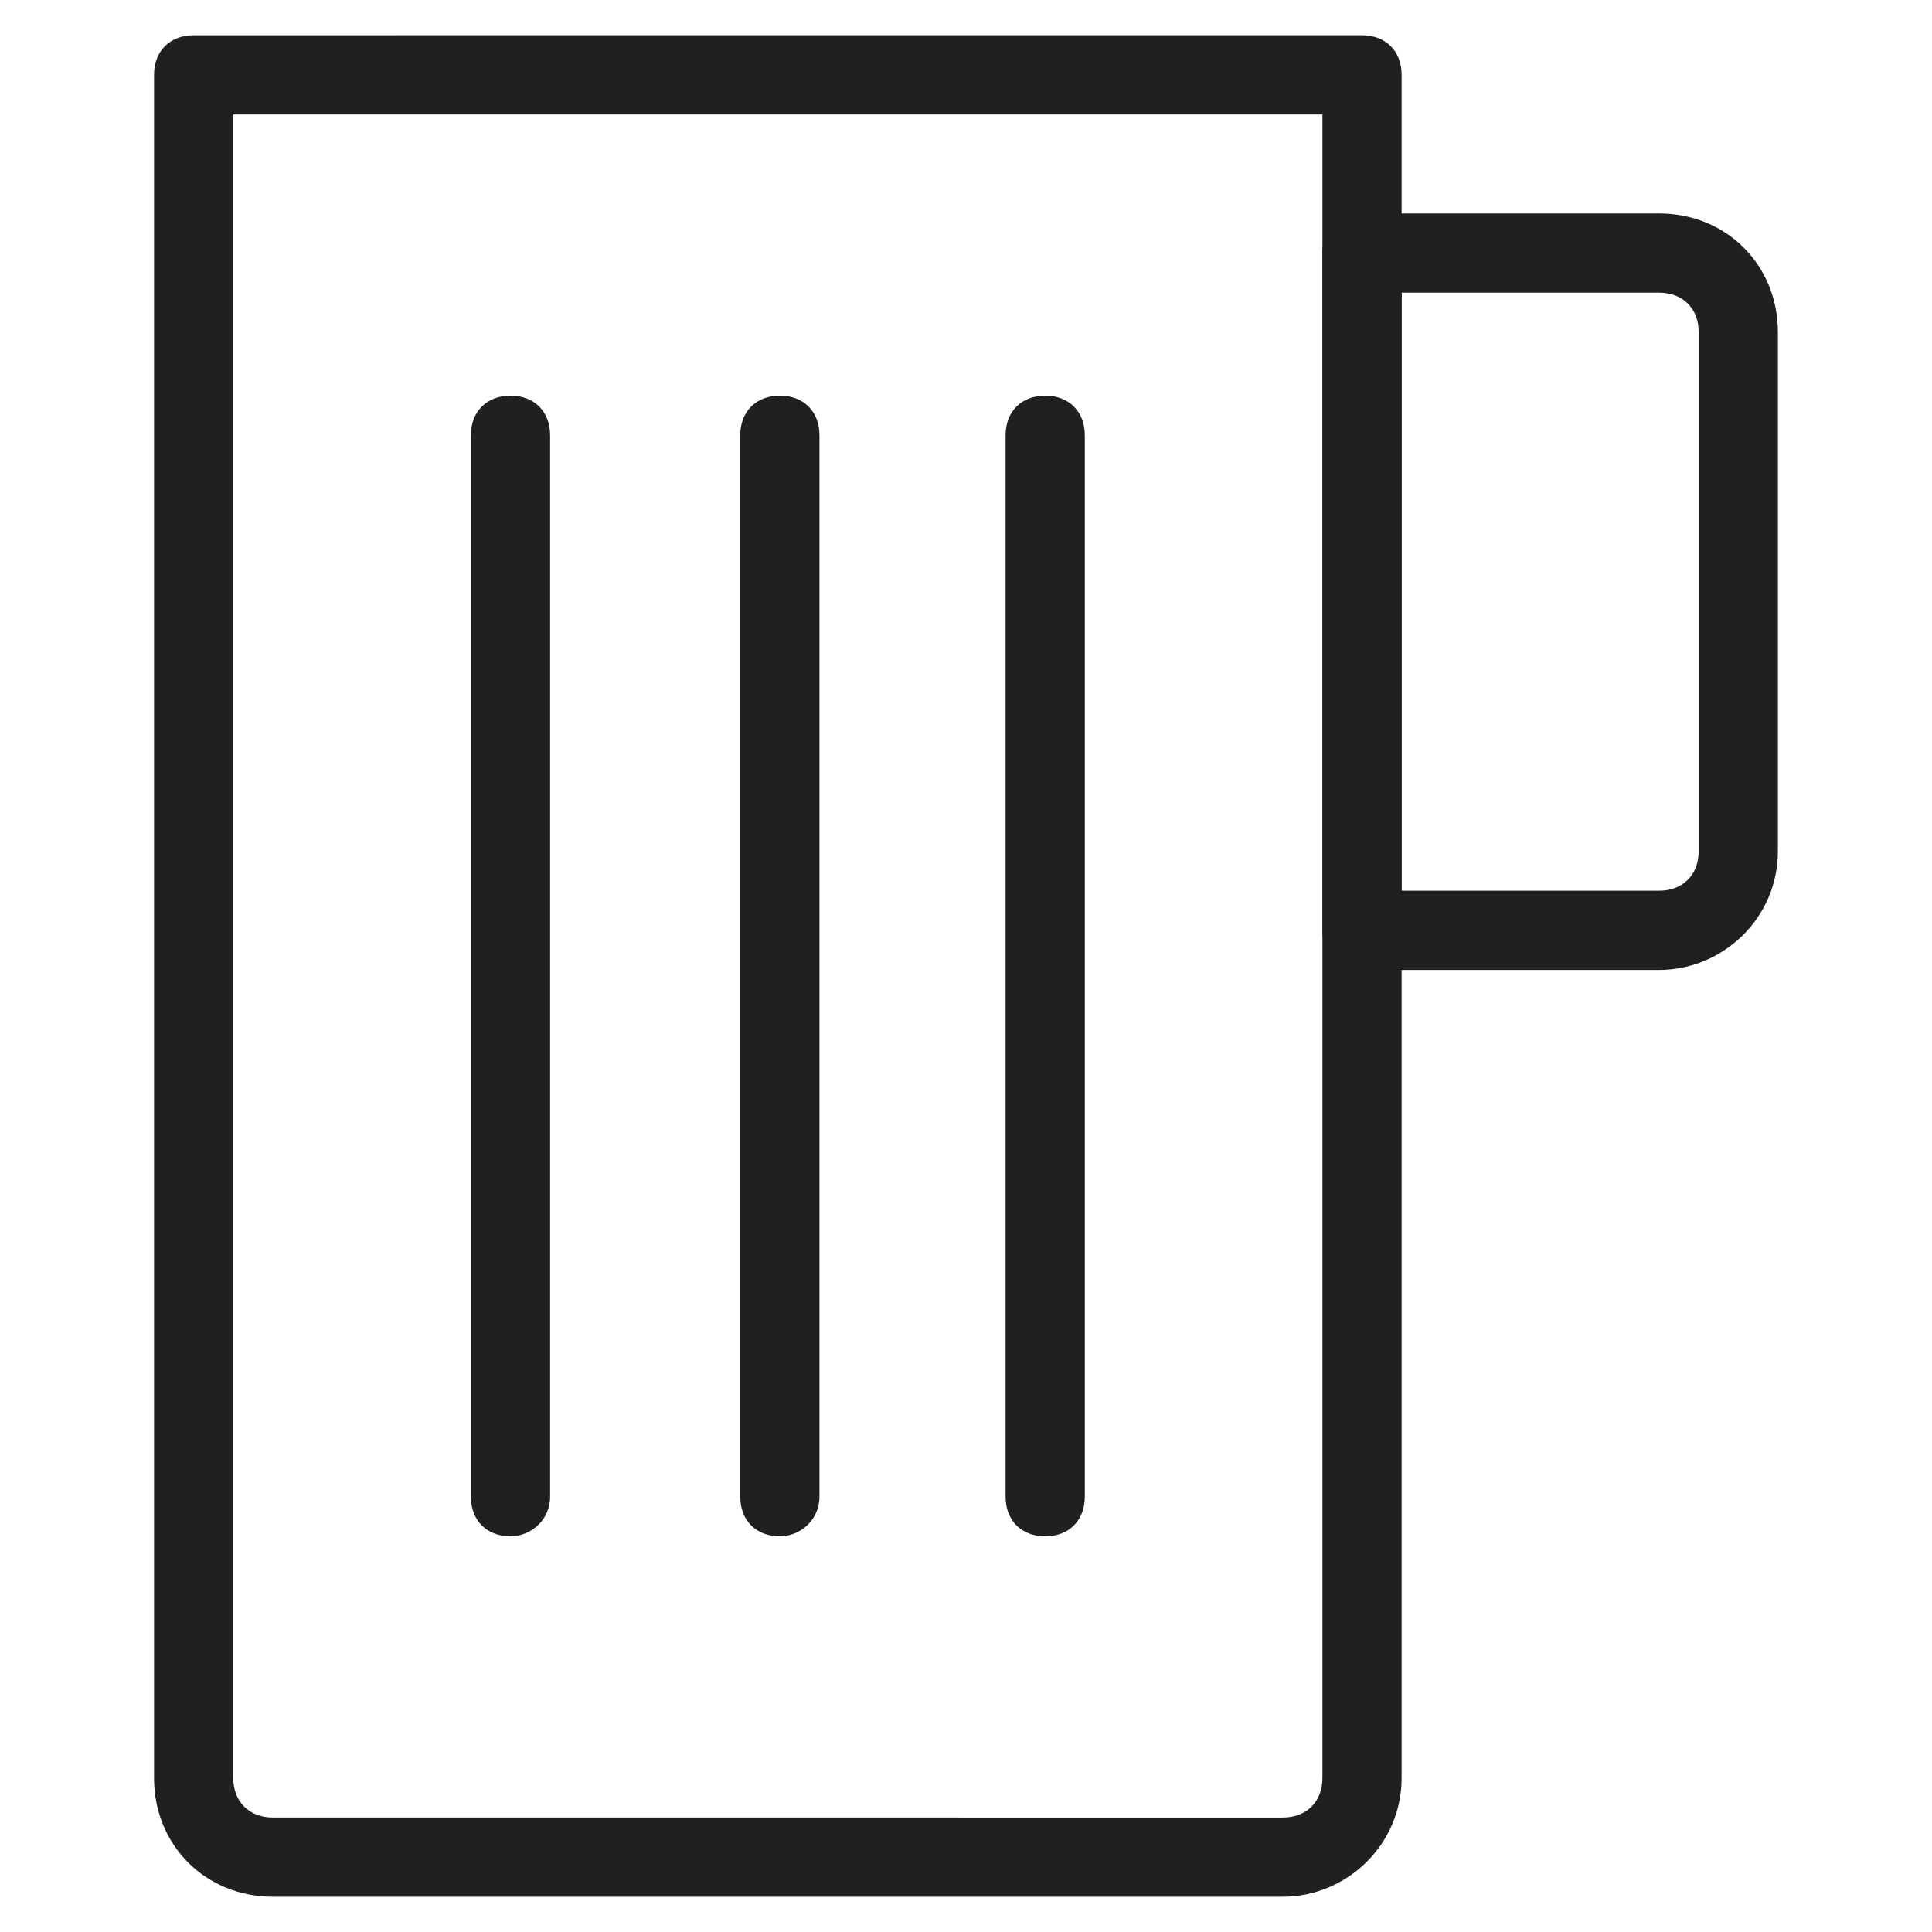
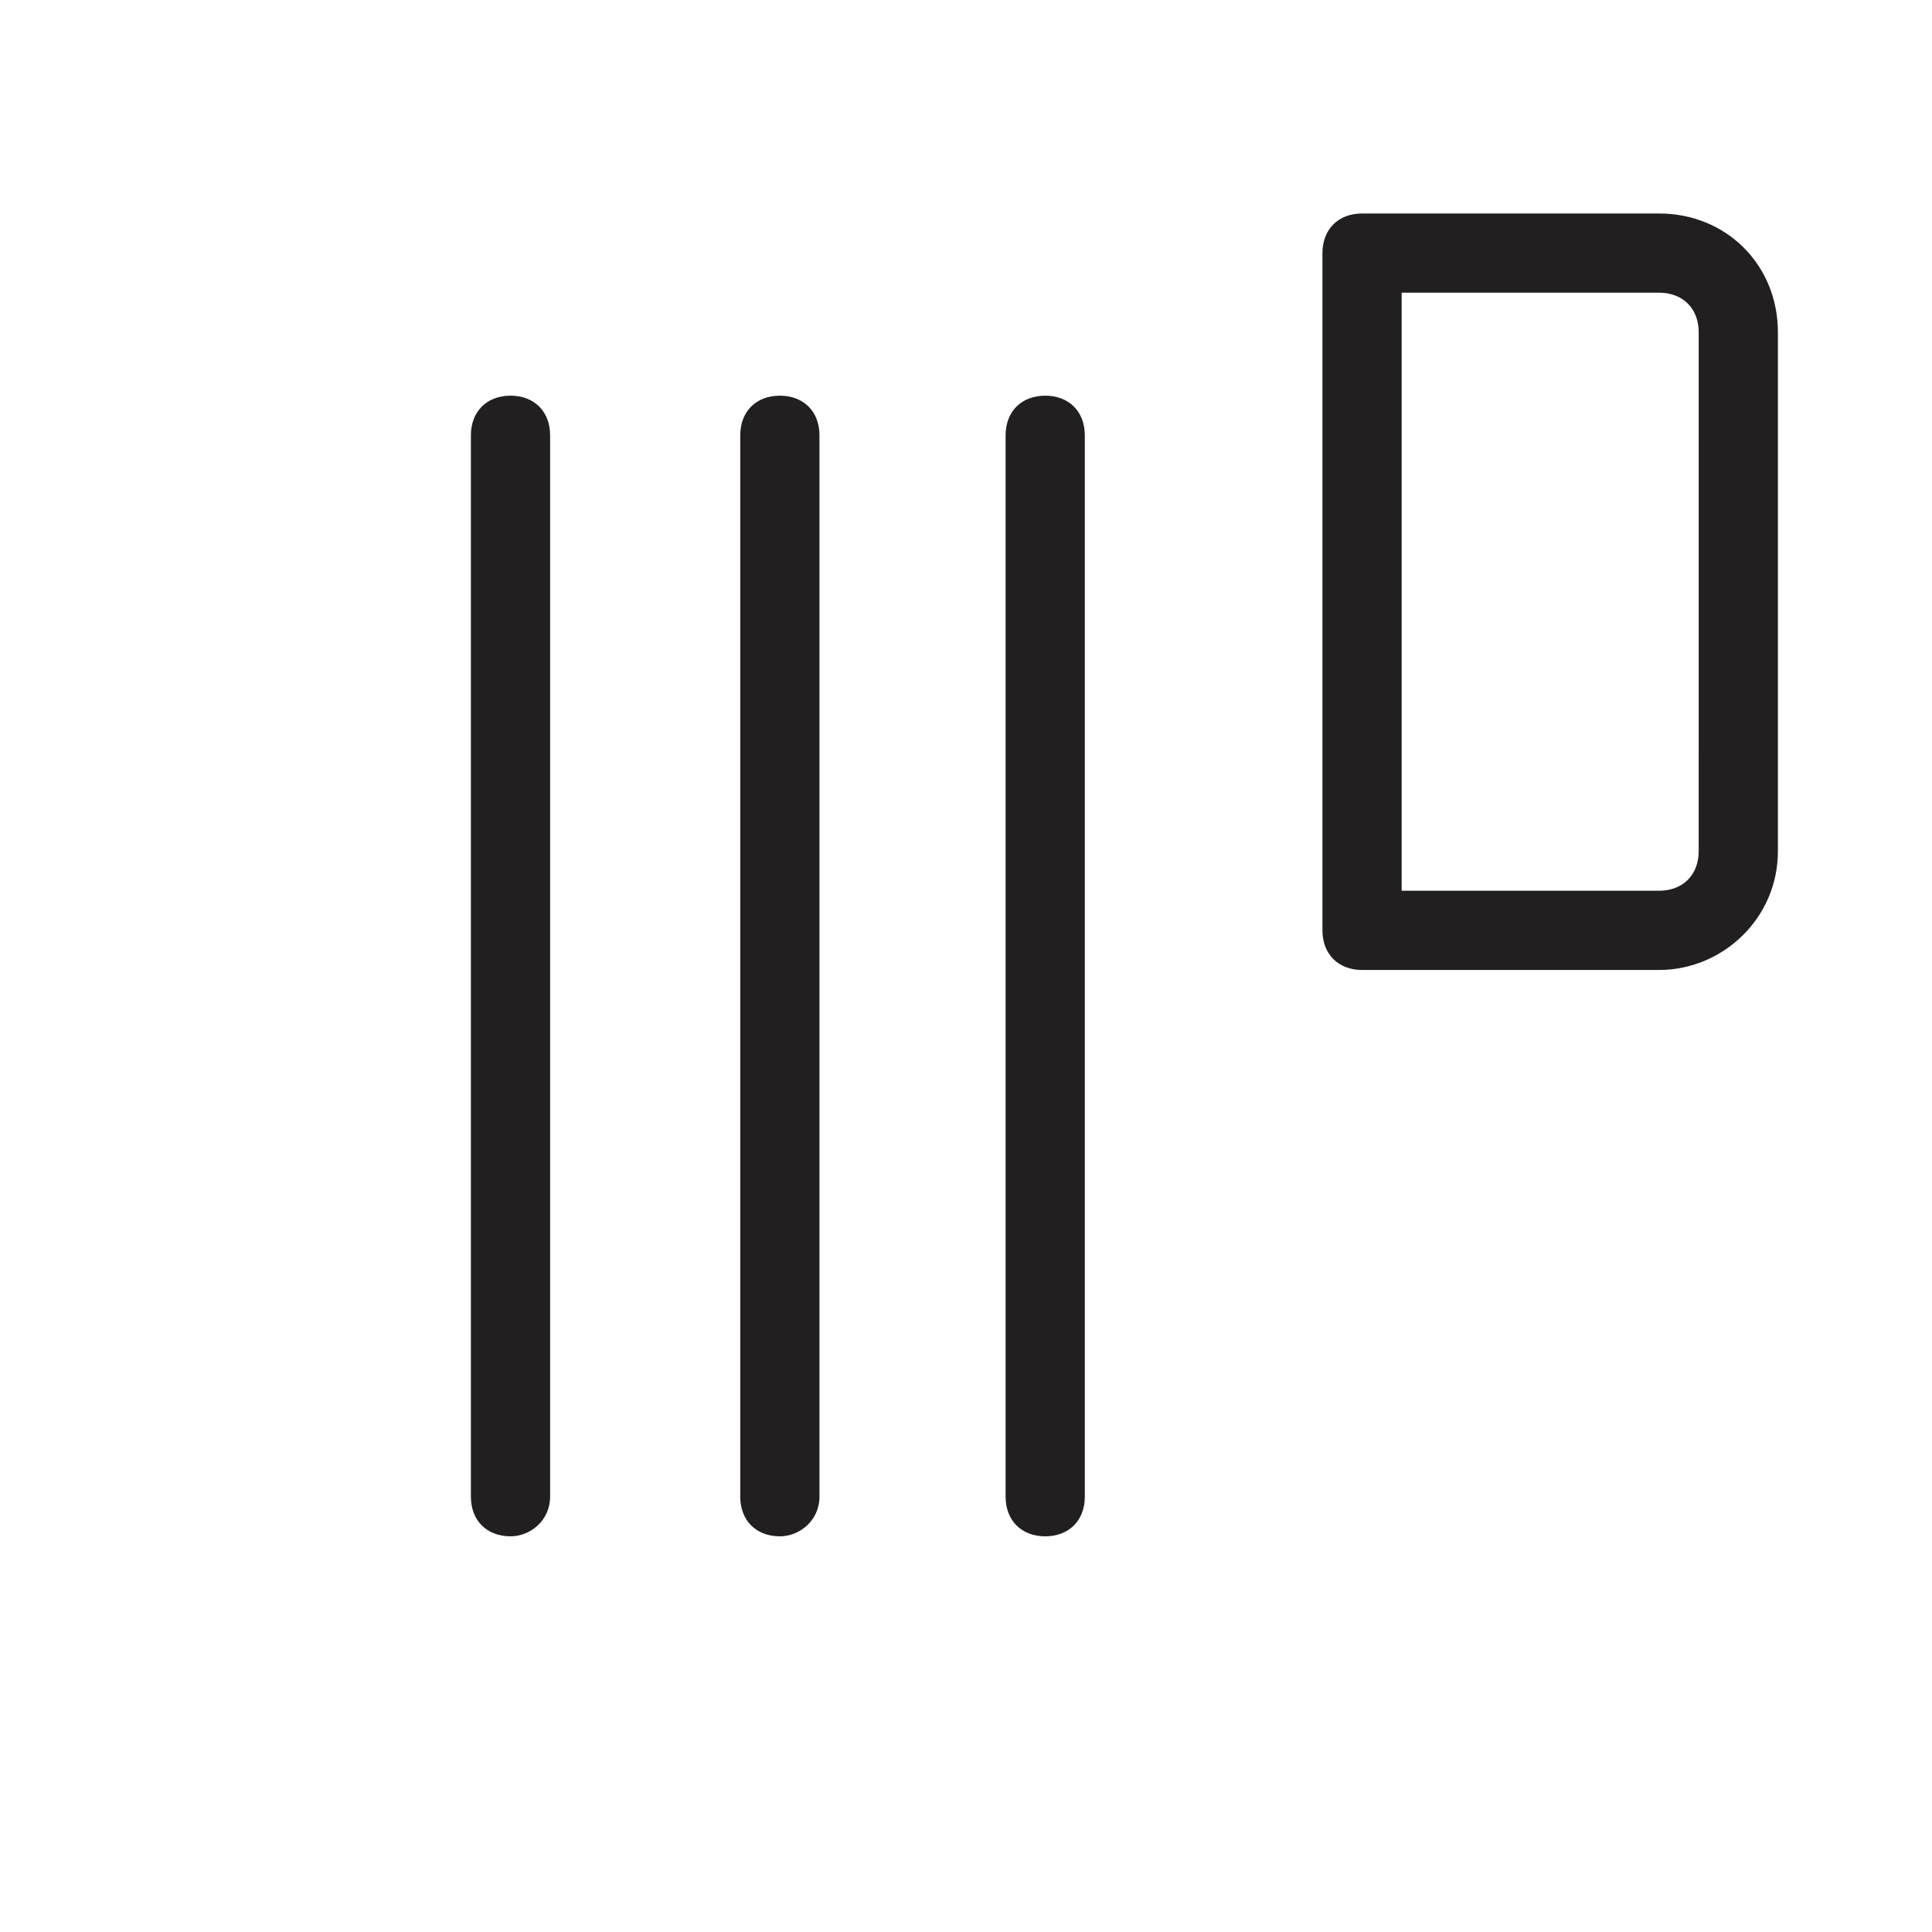
<svg xmlns="http://www.w3.org/2000/svg" width="800px" height="800px" version="1.1" viewBox="144 144 512 512">
  <g fill="#221f20">
-     <path d="m483.96 646.66h-267.65c-17.844 0-31.488-13.645-31.488-31.488v-451.33c0-6.297 4.199-10.496 10.496-10.496l309.63-0.004c6.297 0 10.496 4.199 10.496 10.496v451.33c0 17.848-14.691 31.492-31.488 31.492zm-278.14-472.32v440.83c0 6.297 4.199 10.496 10.496 10.496l267.65 0.004c6.297 0 10.496-4.199 10.496-10.496v-440.83z" />
    <path d="m583.68 401.05h-78.723c-6.297 0-10.496-4.199-10.496-10.496v-179.48c0-6.297 4.199-10.496 10.496-10.496h78.719c17.844 0 31.488 13.645 31.488 31.488v137.5c0.004 17.844-14.691 31.488-31.484 31.488zm-68.227-20.992h68.223c6.297 0 10.496-4.199 10.496-10.496l0.004-137.5c0-6.297-4.199-10.496-10.496-10.496h-68.227z" />
    <path d="m279.29 551.14c-6.297 0-10.496-4.199-10.496-10.496v-281.29c0-6.297 4.199-10.496 10.496-10.496s10.496 4.199 10.496 10.496v281.29c0 6.297-5.246 10.496-10.496 10.496z" />
    <path d="m350.67 551.14c-6.297 0-10.496-4.199-10.496-10.496v-281.29c0-6.297 4.199-10.496 10.496-10.496s10.496 4.199 10.496 10.496v281.29c0 6.297-5.25 10.496-10.496 10.496z" />
    <path d="m420.99 551.14c-6.297 0-10.496-4.199-10.496-10.496v-281.29c0-6.297 4.199-10.496 10.496-10.496 6.297 0 10.496 4.199 10.496 10.496v281.29c0 6.297-4.199 10.496-10.496 10.496z" />
  </g>
</svg>